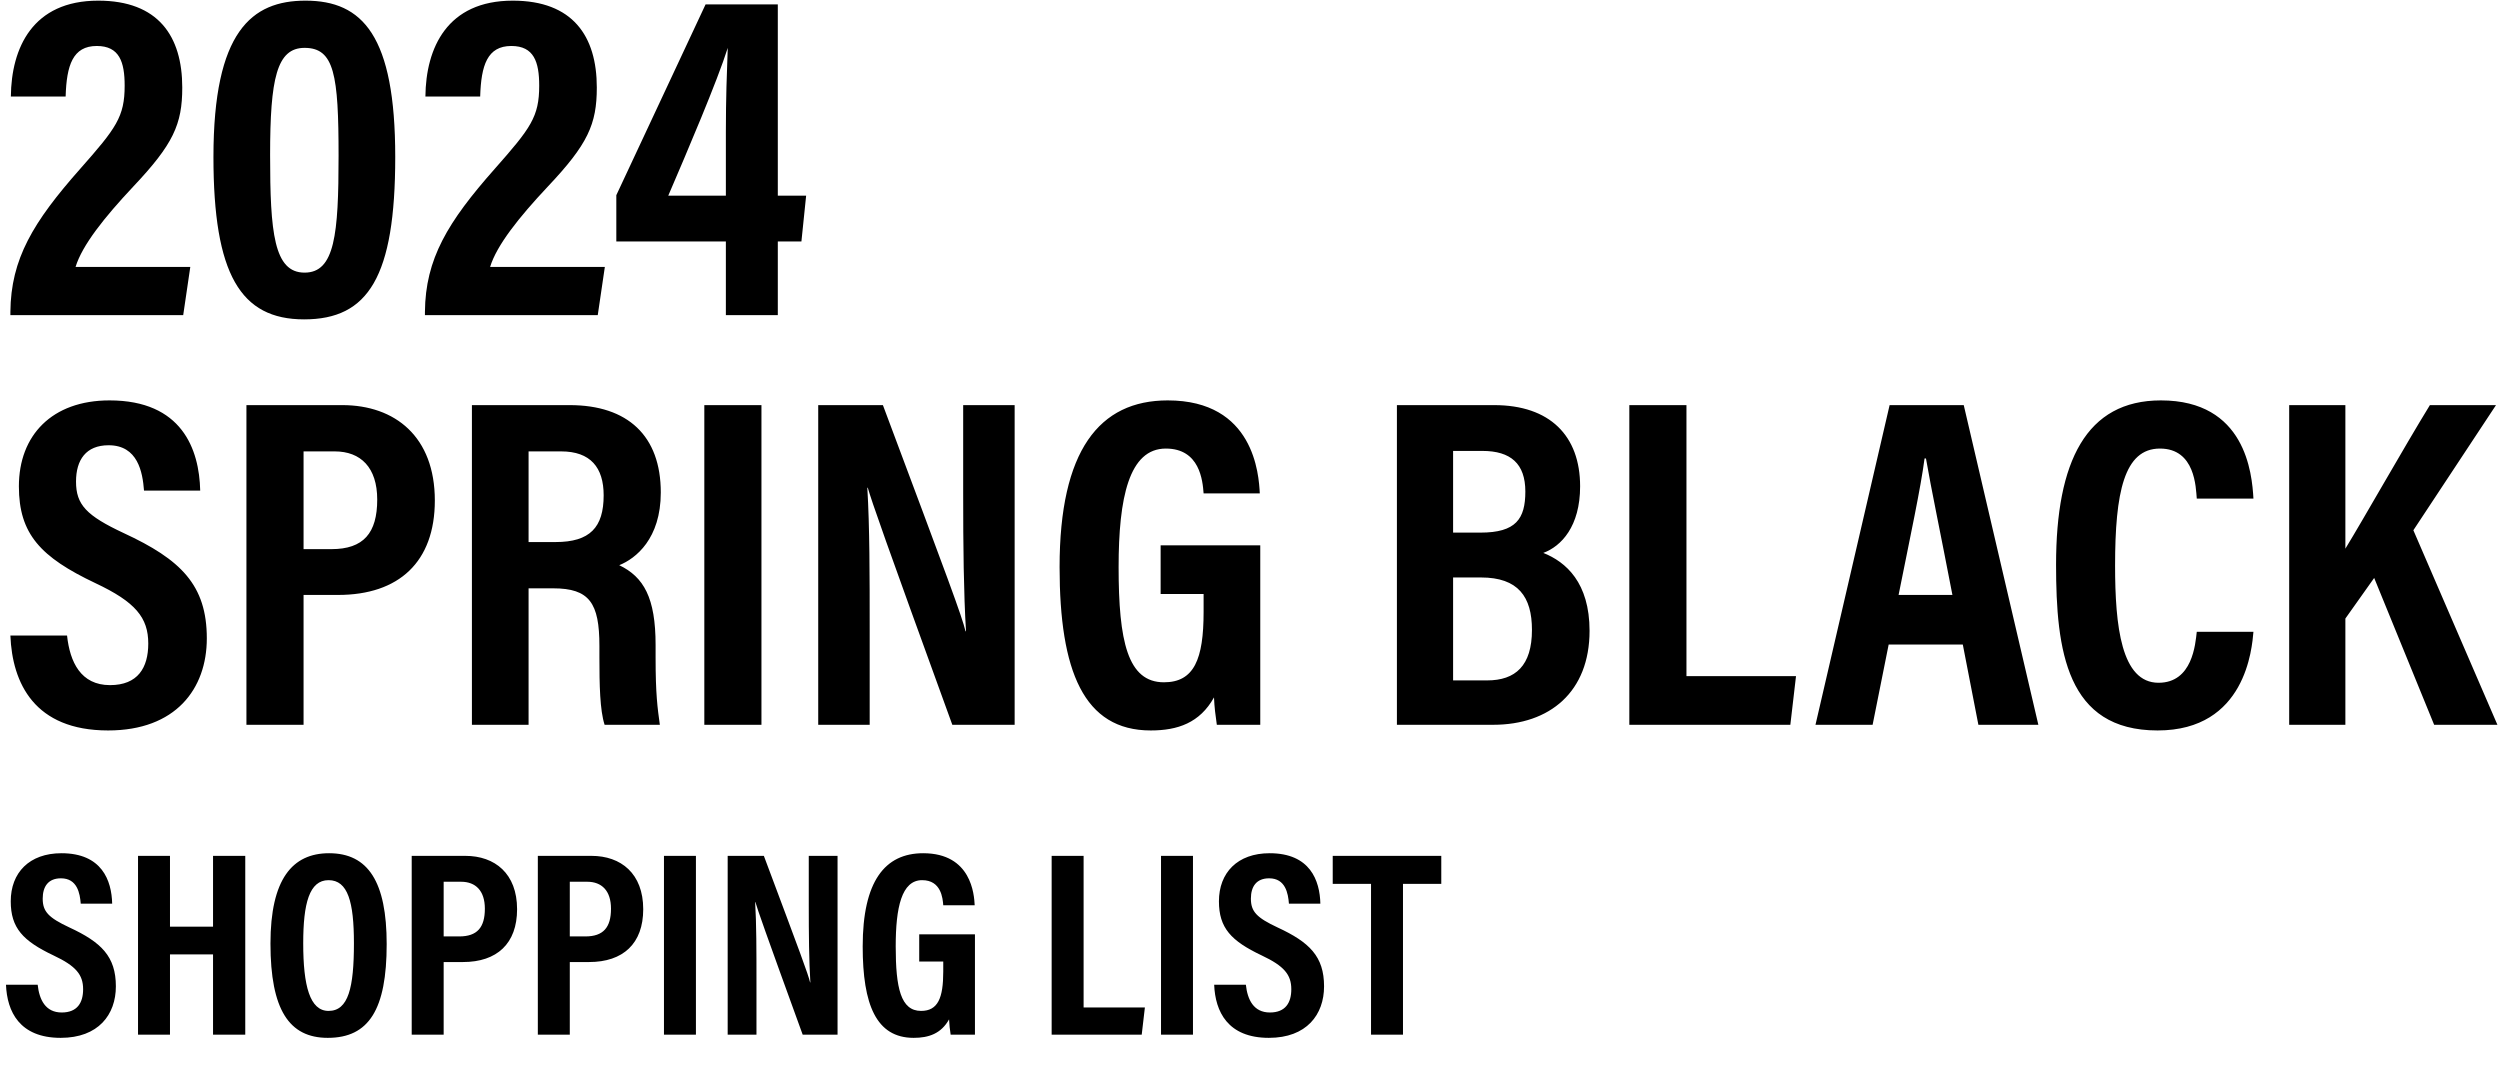
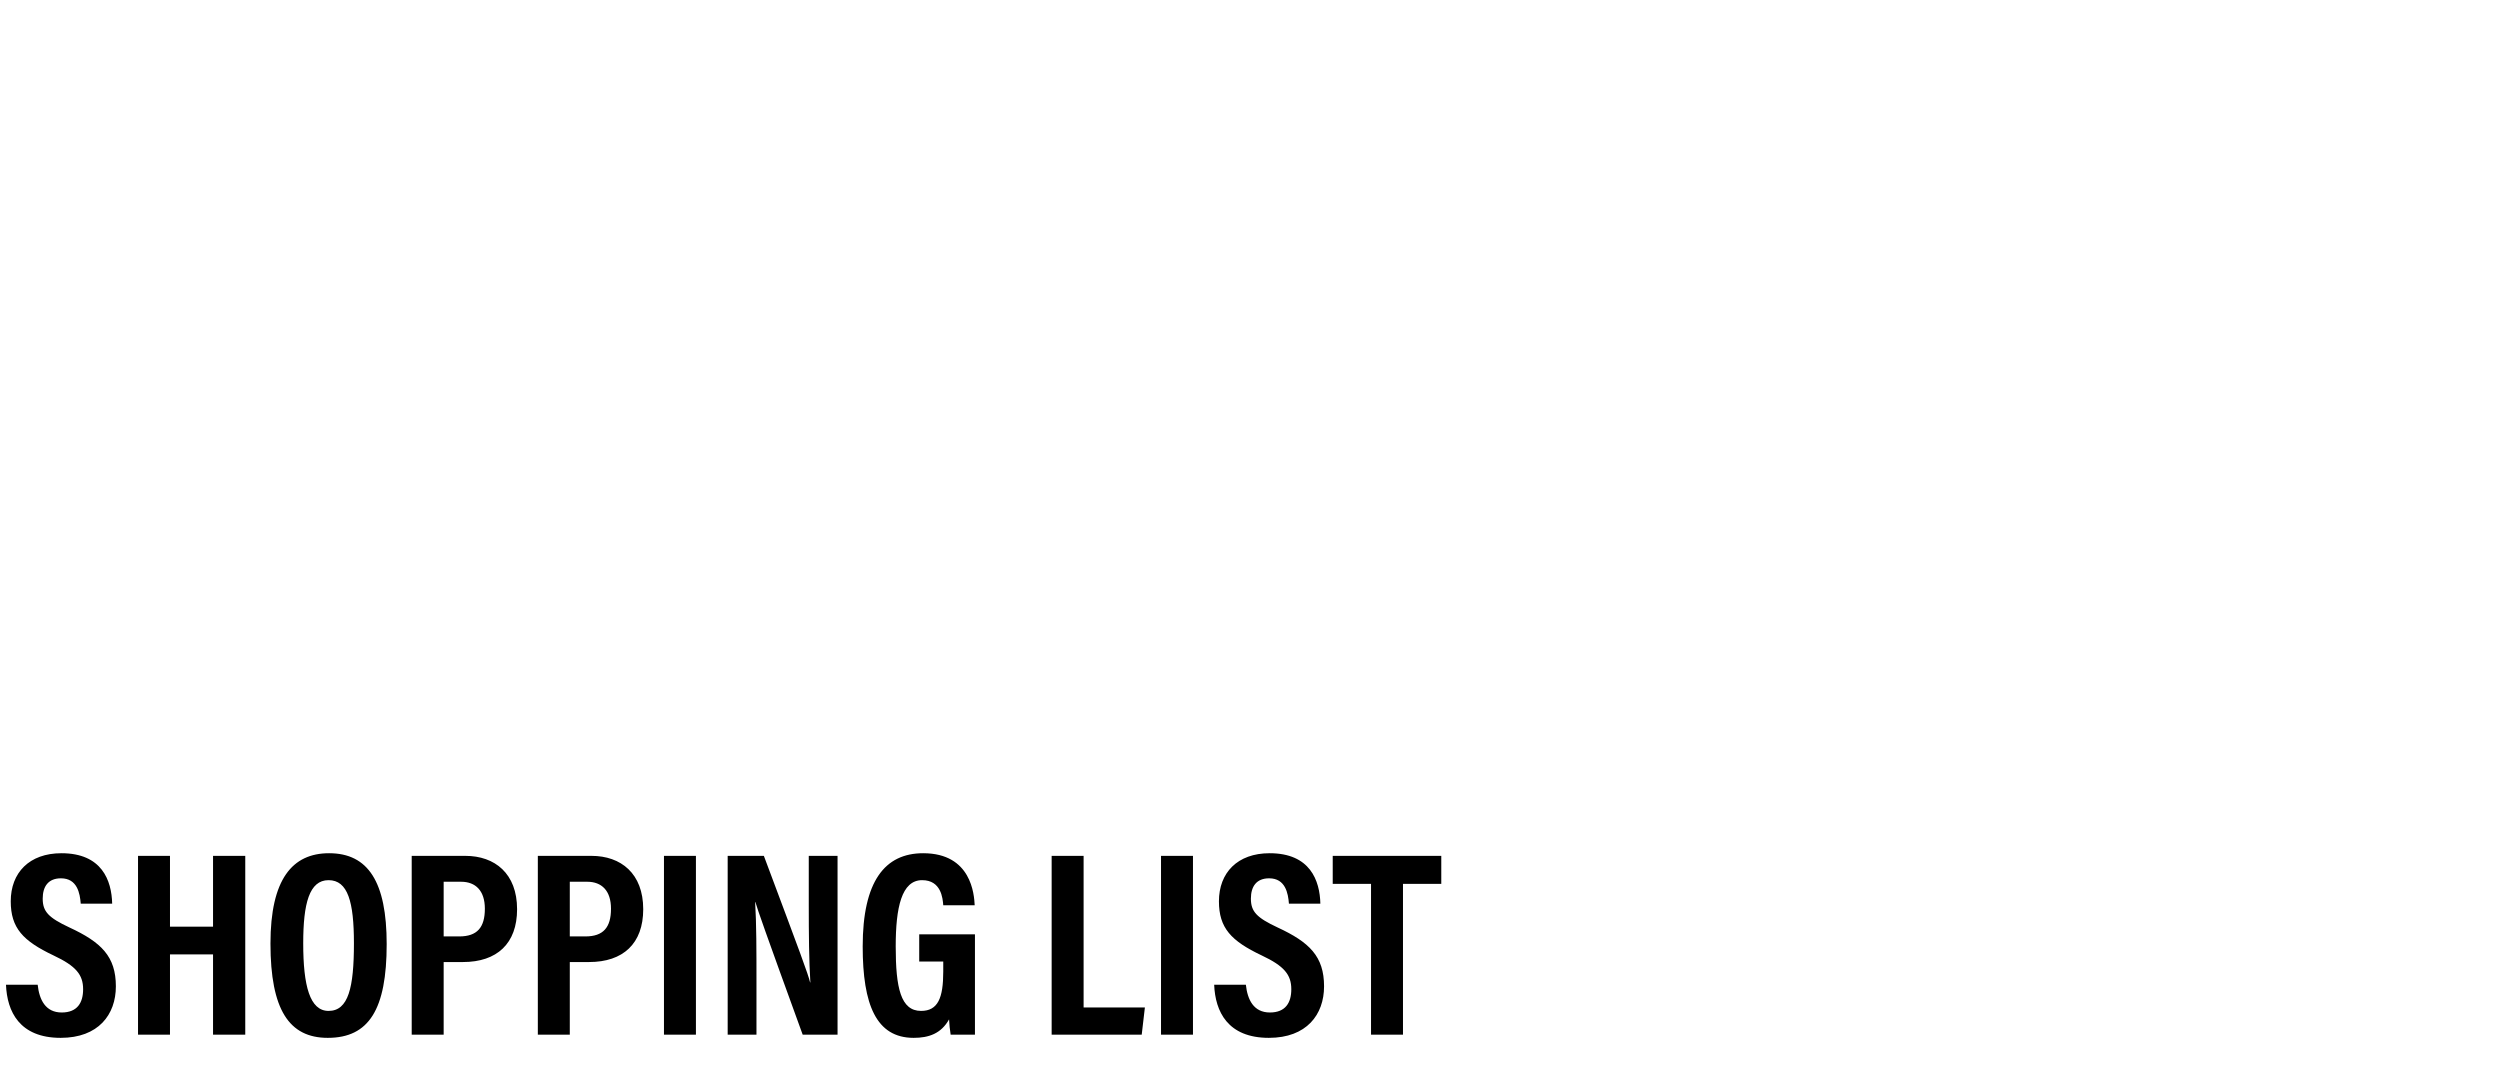
<svg xmlns="http://www.w3.org/2000/svg" width="714" height="306" viewBox="0 0 714 306" fill="none">
  <path d="M1.711 281.248H10.763C11.216 285.472 12.951 289.168 17.628 289.168C22.078 289.168 23.738 286.377 23.738 282.53C23.738 278.381 21.701 275.892 15.289 272.874C6.539 268.725 3.069 265.029 3.069 257.41C3.069 249.263 8.349 243.681 17.552 243.681C29.094 243.681 31.885 251.451 32.036 258.089H23.059C22.833 255.147 22.078 250.847 17.401 250.847C13.78 250.847 12.196 253.186 12.196 256.656C12.196 260.352 13.856 262.087 19.815 264.878C28.943 269.102 33.092 273.176 33.092 281.7C33.092 289.772 28.113 296.41 17.326 296.41C5.558 296.41 2.012 288.867 1.711 281.248ZM39.42 295.505V244.435H48.548V264.652H60.844V244.435H70.047V295.505H60.844V272.573H48.548V295.505H39.42ZM93.991 243.681C105.156 243.681 110.436 251.903 110.436 269.631C110.436 288.263 105.382 296.41 93.614 296.41C82.601 296.41 77.245 288.414 77.245 269.48C77.245 251.073 83.506 243.681 93.991 243.681ZM93.841 251.375C88.334 251.375 86.599 258.013 86.599 269.404C86.599 281.549 88.485 288.716 93.841 288.716C99.498 288.716 101.082 282.077 101.082 269.404C101.082 257.561 99.347 251.375 93.841 251.375ZM117.582 295.505V244.435H132.895C141.344 244.435 147.68 249.489 147.68 259.673C147.68 269.48 141.947 274.76 132.216 274.76H126.709V295.505H117.582ZM126.709 251.828V267.443H131.16C136.29 267.443 138.477 264.878 138.477 259.522C138.477 254.393 135.837 251.828 131.688 251.828H126.709ZM153.605 295.505V244.435H168.918C177.367 244.435 183.704 249.489 183.704 259.673C183.704 269.48 177.971 274.76 168.239 274.76H162.733V295.505H153.605ZM162.733 251.828V267.443H167.183C172.313 267.443 174.501 264.878 174.501 259.522C174.501 254.393 171.86 251.828 167.711 251.828H162.733ZM189.628 244.435H198.756V295.505H189.628V244.435ZM216.047 295.505H207.824V244.435H218.159C228.72 272.648 230.757 278.079 231.36 280.569H231.436C231.058 274.458 230.983 266.915 230.983 258.542V244.435H239.205V295.505H229.248C218.31 265.406 216.424 259.975 215.745 257.636H215.67C216.047 263.973 216.047 271.441 216.047 280.644V295.505ZM278.445 266.839V295.505H271.505C271.279 293.921 271.128 292.789 271.053 291.13C268.79 295.203 265.244 296.41 260.944 296.41C250.233 296.41 246.385 286.905 246.385 270.309C246.385 251.677 252.722 243.681 263.66 243.681C277.465 243.681 278.219 255.524 278.37 258.542H269.393C269.242 256.505 268.79 251.375 263.358 251.375C257.474 251.375 255.815 259.22 255.815 270.309C255.815 282.153 257.248 288.716 263.057 288.716C267.884 288.716 269.393 285.019 269.393 277.476V274.609H262.529V266.839H278.445ZM300.351 295.505V244.435H309.478V287.735H326.979L326.074 295.505H300.351ZM331.586 244.435H340.713V295.505H331.586V244.435ZM346.769 281.248H355.822C356.274 285.472 358.009 289.168 362.686 289.168C367.137 289.168 368.797 286.377 368.797 282.53C368.797 278.381 366.76 275.892 360.348 272.874C351.597 268.725 348.127 265.029 348.127 257.41C348.127 249.263 353.408 243.681 362.611 243.681C374.153 243.681 376.944 251.451 377.095 258.089H368.118C367.891 255.147 367.137 250.847 362.46 250.847C358.839 250.847 357.255 253.186 357.255 256.656C357.255 260.352 358.915 262.087 364.874 264.878C374.002 269.102 378.151 273.176 378.151 281.7C378.151 289.772 373.172 296.41 362.385 296.41C350.617 296.41 347.071 288.867 346.769 281.248ZM391.565 295.505V252.431H380.626V244.435H411.63V252.431H400.692V295.505H391.565Z" fill="black" />
-   <path d="M52.324 90H2.967V89.056C3.102 73.952 9.44 63.433 22.925 48.195C33.175 36.597 35.602 33.36 35.602 24.46C35.602 17.717 34.119 13.132 27.645 13.132C20.768 13.132 19.015 18.661 18.745 27.562H3.102C3.237 13.671 9.305 0.186 28.05 0.186C45.177 0.186 52.054 10.3 52.054 24.999C52.054 35.518 49.492 41.182 38.029 53.319C29.803 62.085 23.465 70.041 21.577 76.245H54.347L52.324 90ZM87.257 0.186C103.575 0.186 112.88 10.165 112.88 44.823C112.88 79.077 105.193 91.214 86.853 91.214C68.647 91.214 60.96 78.267 60.96 44.823C60.96 8.951 71.884 0.186 87.257 0.186ZM86.987 13.671C79.031 13.671 77.143 22.437 77.143 44.284C77.143 66.4 78.222 77.863 86.987 77.863C95.618 77.863 96.697 66.94 96.697 44.553C96.697 21.358 95.483 13.671 86.987 13.671ZM170.718 90H121.361V89.056C121.496 73.952 127.834 63.433 141.32 48.195C151.569 36.597 153.996 33.36 153.996 24.46C153.996 17.717 152.513 13.132 146.04 13.132C139.162 13.132 137.409 18.661 137.139 27.562H121.496C121.631 13.671 127.699 0.186 146.444 0.186C163.571 0.186 170.449 10.3 170.449 24.999C170.449 35.518 167.886 41.182 156.424 53.319C148.197 62.085 141.859 70.041 139.971 76.245H172.741L170.718 90ZM222.142 90H207.308V68.962H176.021V55.746L201.509 1.265H222.142V55.881H230.233L228.885 68.962H222.142V90ZM207.308 55.881V37.676C207.308 28.101 207.577 20.954 207.847 13.671C204.88 23.111 196.249 43.34 190.855 55.881H207.308ZM2.967 181.512H19.15C19.959 189.064 23.06 195.672 31.422 195.672C39.378 195.672 42.345 190.682 42.345 183.805C42.345 176.388 38.704 171.937 27.241 166.543C11.598 159.126 5.394 152.518 5.394 138.898C5.394 124.333 14.834 114.354 31.287 114.354C51.92 114.354 56.909 128.244 57.179 140.111H41.131C40.727 134.852 39.378 127.165 31.017 127.165C24.544 127.165 21.712 131.346 21.712 137.549C21.712 144.157 24.679 147.259 35.332 152.248C51.65 159.8 59.067 167.083 59.067 182.321C59.067 196.751 50.166 208.618 30.882 208.618C9.845 208.618 3.506 195.133 2.967 181.512ZM70.38 207V115.702H97.756C112.86 115.702 124.188 124.738 124.188 142.943C124.188 160.475 113.939 169.915 96.542 169.915H86.698V207H70.38ZM86.698 128.918V156.834H94.654C103.824 156.834 107.735 152.248 107.735 142.674C107.735 133.503 103.015 128.918 95.598 128.918H86.698ZM157.974 168.027H150.962V207H134.779V115.702H162.694C179.282 115.702 188.722 124.468 188.722 140.651C188.722 153.867 181.574 159.531 176.854 161.419C183.867 164.79 187.238 170.724 187.238 184.209V187.85C187.238 198.234 187.778 202.145 188.452 207H172.674C171.325 202.819 171.19 195.537 171.19 187.716V184.479C171.19 172.207 168.358 168.027 157.974 168.027ZM150.962 128.918V154.811H158.649C168.493 154.811 172.404 150.63 172.404 141.46C172.404 133.503 168.628 128.918 160.267 128.918H150.962ZM201.154 115.702H217.471V207H201.154V115.702ZM248.382 207H233.683V115.702H252.158C271.038 166.139 274.679 175.848 275.758 180.298H275.893C275.218 169.375 275.083 155.89 275.083 140.92V115.702H289.783V207H271.982C252.428 153.192 249.056 143.483 247.842 139.302H247.708C248.382 150.63 248.382 163.981 248.382 180.433V207ZM359.932 155.755V207H347.525C347.121 204.168 346.851 202.145 346.716 199.178C342.671 206.461 336.332 208.618 328.645 208.618C309.496 208.618 302.618 191.626 302.618 161.958C302.618 128.649 313.946 114.354 333.5 114.354C358.179 114.354 359.528 135.526 359.797 140.92H343.749C343.48 137.279 342.671 128.109 332.961 128.109C322.442 128.109 319.475 142.134 319.475 161.958C319.475 183.13 322.038 194.863 332.421 194.863C341.052 194.863 343.749 188.255 343.749 174.769V169.645H331.477V155.755H359.932ZM398.957 207V115.702H426.738C442.651 115.702 451.281 124.468 451.281 138.898C451.281 150.36 445.887 156.024 440.763 157.912C447.236 160.475 453.978 166.408 453.978 180.164C453.978 197.56 442.651 207 426.468 207H398.957ZM415.005 152.114H422.827C432.941 152.114 435.638 148.203 435.638 140.381C435.638 132.425 431.458 128.783 423.366 128.783H415.005V152.114ZM415.005 164.925V194.324H424.715C432.806 194.324 437.526 190.143 437.526 179.894C437.526 170.454 433.615 164.925 422.962 164.925H415.005ZM465.335 207V115.702H481.652V193.11H512.939L511.321 207H465.335ZM560.576 184.074H539.404L534.818 207H518.501L539.673 115.702H560.846L582.153 207H565.026L560.576 184.074ZM542.236 169.915H557.609C554.238 152.383 551.541 139.572 550.057 130.941H549.653C548.574 139.302 545.607 153.058 542.236 169.915ZM627.399 180.433H643.582C643.177 185.018 641.424 208.618 616.206 208.618C590.179 208.618 587.212 185.828 587.212 161.284C587.212 131.75 595.843 114.354 617.15 114.354C641.29 114.354 643.177 135.122 643.582 142.404H627.399C627.13 139.302 626.995 128.109 616.881 128.109C606.631 128.109 604.069 140.651 604.069 161.553C604.069 178.815 605.822 194.998 616.476 194.998C626.186 194.998 626.995 183.94 627.399 180.433ZM653.791 207V115.702H669.839V156.699C674.963 148.338 686.696 127.57 693.978 115.702H712.858L689.258 151.439L713.263 207H695.192L678.065 165.06L669.839 176.657V207H653.791Z" fill="black" />
</svg>